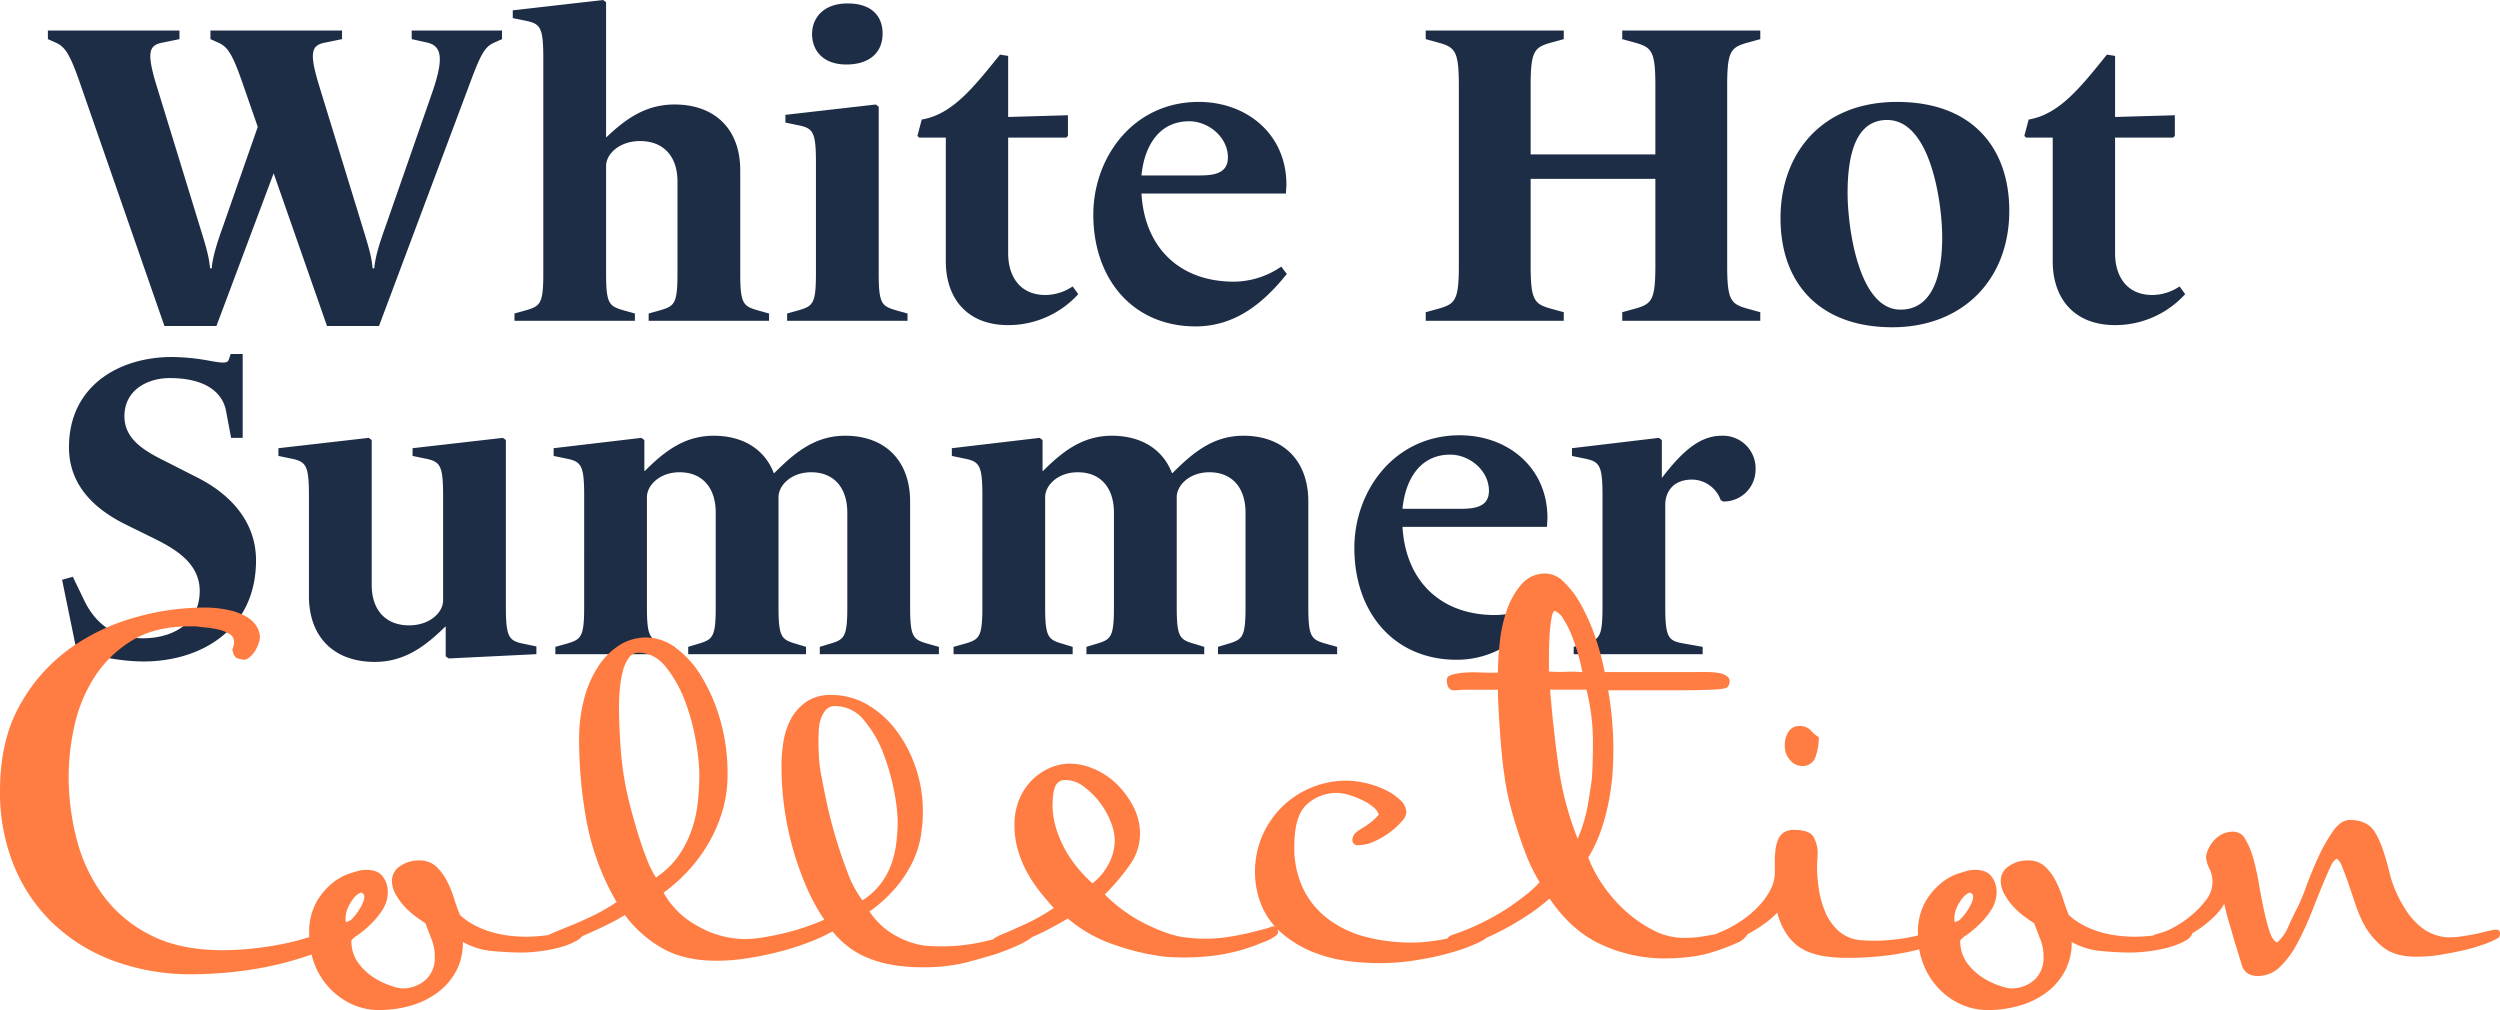
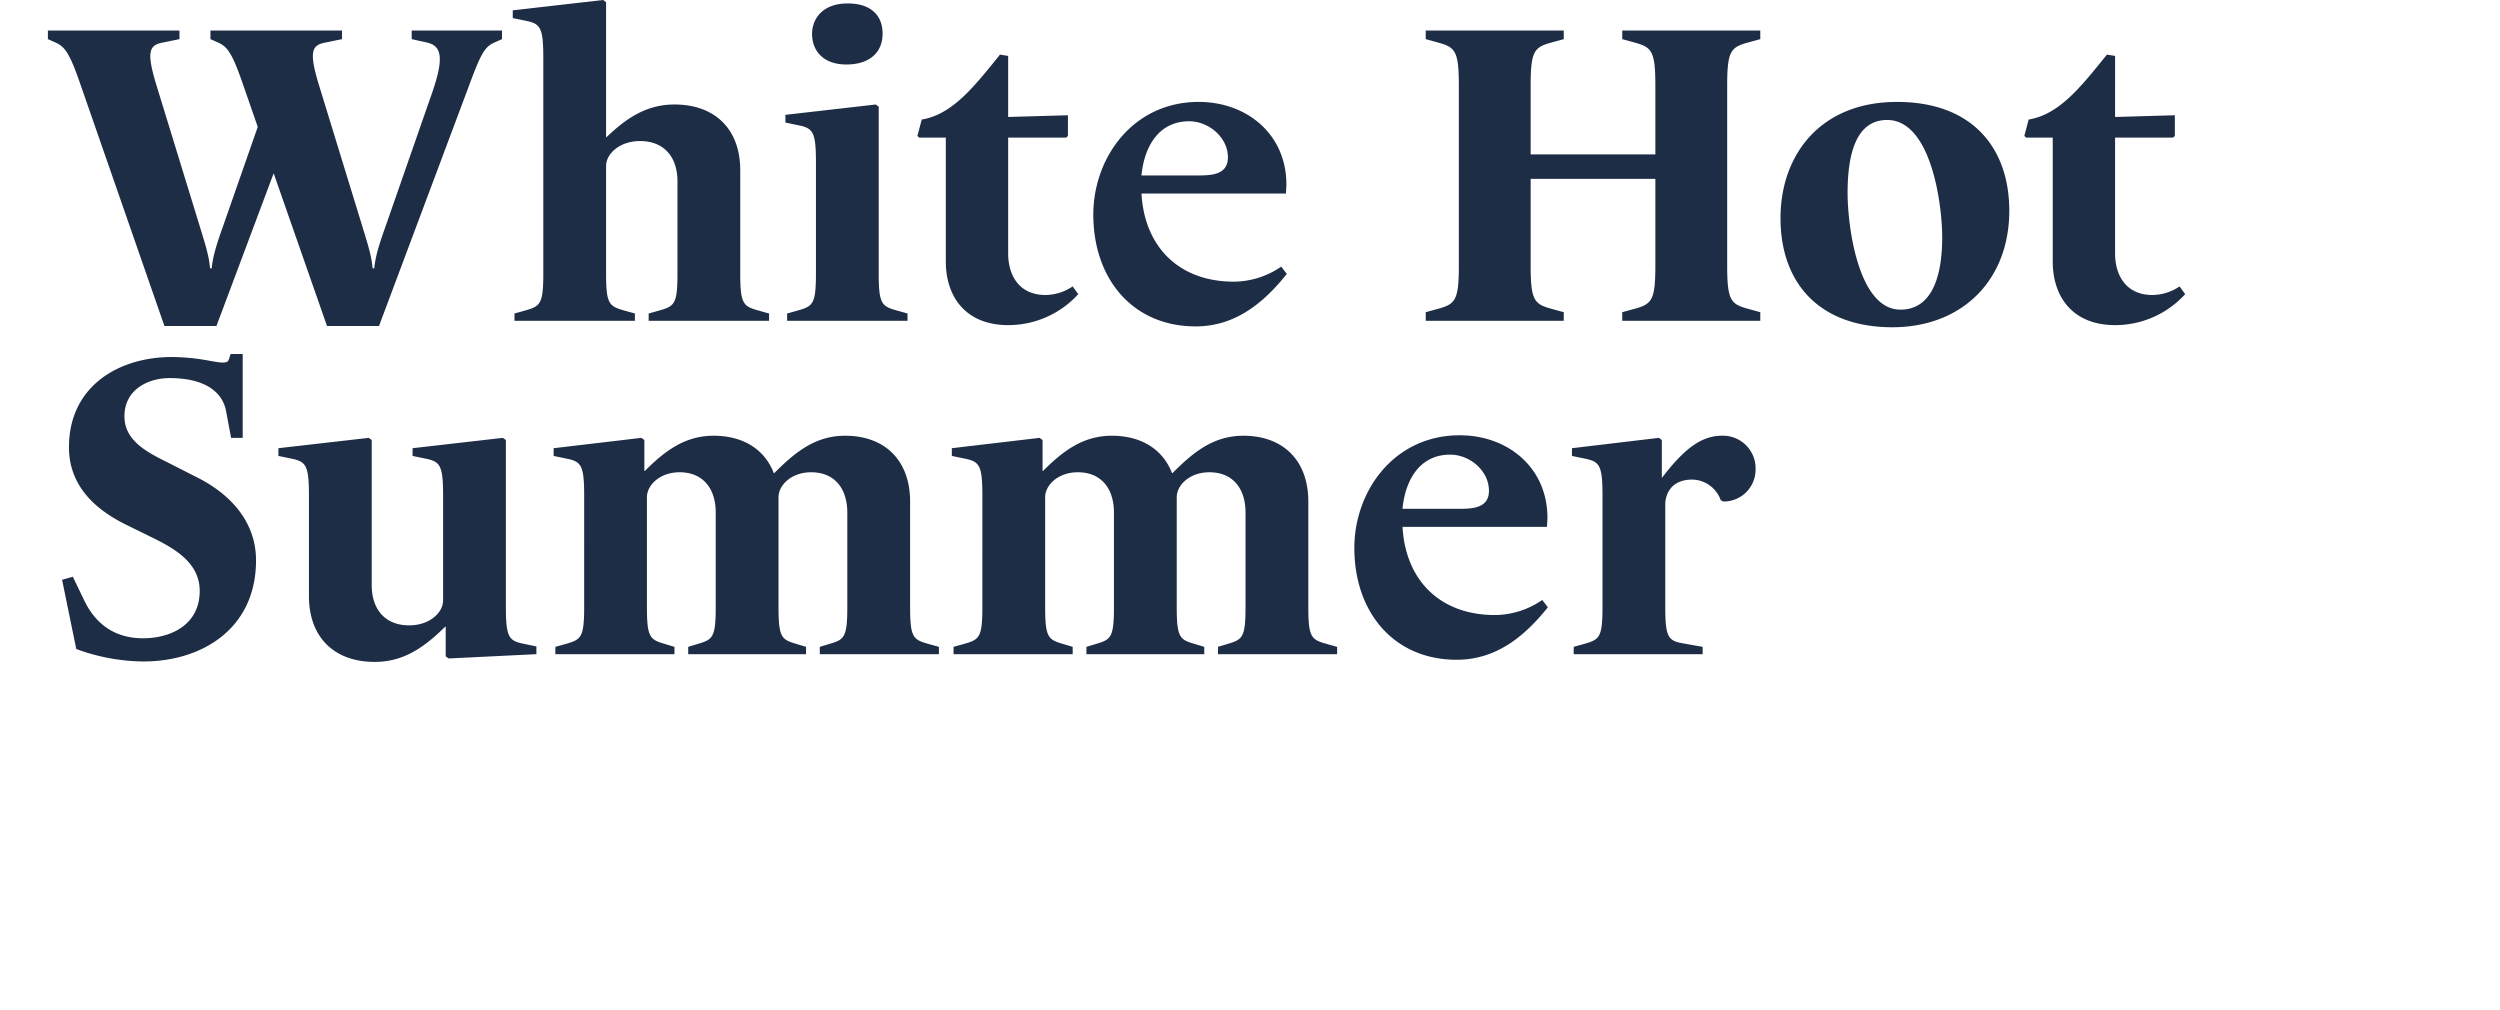
<svg xmlns="http://www.w3.org/2000/svg" width="749.936" height="302.99" viewBox="0 0 749.936 302.99">
  <g id="Group_3689" data-name="Group 3689" transform="translate(-51.78 -316.48)">
    <path id="_30_" data-name="30%" d="M99.975,1.548l26.961-71.982c3.612-9.8,4.773-11.739,7.611-13.029l2.322-1.032v-2.58h-27.09v2.58l4.644,1.032c4.386,1.032,5.16,4.644,1.29,15.609l-13.8,39.6c-1.29,3.612-3.1,8.772-3.354,12.513H98.04c-.258-3.741-1.677-8-2.967-12.255L82.044-70.434c-3.225-10.449-2.193-12.255,1.806-13.029l5.031-1.032v-2.58H49.407v2.58l2.322,1.032c2.838,1.29,4.257,3.225,7.611,13.029L63.6-58.179,53.148-28.251c-1.29,3.612-3.1,8.772-3.354,12.513h-.516c-.258-3.741-1.677-8-2.967-12.255L33.282-70.434c-3.225-10.449-2.193-12.255,1.806-13.029l5.031-1.032v-2.58H.645v2.58l2.322,1.032c2.838,1.29,4.257,3.225,7.611,13.029L35.6,1.548H51.213L68.37-44.247l16,45.795ZM216.978,0V-2.193l-3.225-.9c-4.515-1.29-5.418-1.935-5.418-11.094V-45.15c0-12.255-7.482-19.737-19.737-19.737-8.643,0-14.706,4.386-20.382,9.8h-.129V-95.589l-.9-.645-27.09,3.1v2.322l3.741.774c4.515.9,5.418,1.935,5.418,11.094V-14.19c0,9.159-.9,9.8-5.418,11.094l-3.225.9V0h36.12V-2.193l-3.225-.9c-4.515-1.29-5.418-1.935-5.418-11.094V-46.44c0-3.612,4-7.482,10.191-7.482,6.966,0,11.223,4.515,11.223,12.126V-14.19c0,9.159-.9,9.8-5.418,11.094l-3.225.9V0Zm34.056-86.172c0-5.289-3.354-9.03-10.449-9.03-7.74,0-10.707,4.773-10.707,9.159,0,4.9,3.225,9.159,10.32,9.159C246.648-76.884,251.034-80.109,251.034-86.172ZM258.516,0V-2.193l-3.225-.9c-4.515-1.29-5.418-1.935-5.418-11.094V-64.242l-.9-.645-27.09,3.1v2.322l3.741.774c4.515.9,5.418,1.935,5.418,11.094V-14.19c0,9.159-.9,9.8-5.418,11.094l-3.225.9V0Zm51.213-8-1.677-2.322a14.82,14.82,0,0,1-8.127,2.58c-7.869,0-11.223-5.8-11.223-12.513v-34.7h17.415l.516-.516v-6.192l-17.931.516V-79.464l-2.451-.387c-8,9.933-14.319,17.931-23.478,19.479l-1.29,4.9.516.516h8V-17.8C270-6.966,276.189,1.29,288.7,1.29A28.324,28.324,0,0,0,309.729-8Zm62.565-6.063-1.677-2.193a25.377,25.377,0,0,1-14.19,4.515c-16.512,0-26.832-10.449-27.735-26.445h43.344c0-.774.129-1.806.129-2.709,0-15.093-11.868-24.768-26.316-24.768-19.737,0-31.605,16.77-31.605,33.8,0,19.35,11.868,33.54,30.7,33.54C357.072,1.677,365.586-5.676,372.294-14.061ZM328.692-43.6c.774-8.256,4.9-16.254,14.319-16.254,5.8,0,11.61,4.773,11.61,10.836,0,5.418-5.289,5.418-9.546,5.418ZM514.323,0V-2.58l-3.741-1.032c-5.16-1.419-6.192-2.58-6.192-13.029V-70.434c0-10.449,1.032-11.61,6.192-13.029l3.741-1.032v-2.58H472.914v2.58l3.741,1.032c5.16,1.419,6.192,2.58,6.192,13.029v20.511h-37.41V-70.434c0-10.449,1.032-11.61,6.192-13.029l3.741-1.032v-2.58H413.961v2.58l3.741,1.032c5.16,1.419,6.192,2.58,6.192,13.029v53.793c0,10.449-1.032,11.61-6.192,13.029L413.961-2.58V0H455.37V-2.58l-3.741-1.032c-5.16-1.419-6.192-2.58-6.192-13.029V-42.57h37.41v25.929c0,10.449-1.032,11.61-6.192,13.029L472.914-2.58V0Zm74.691-33.024c0-18.576-10.836-32.637-33.669-32.637-23.22,0-34.959,16.125-34.959,34.83,0,19.995,12.126,32.766,33.54,32.766C574.824,1.935,589.014-12.126,589.014-33.024Zm-20.124,8c0,12-3.225,21.672-12.513,21.672-12.771,0-15.867-25.284-15.867-34.959,0-12.126,2.709-21.93,11.868-21.93C565.536-60.243,568.89-35.088,568.89-25.026ZM641.775-8,640.1-10.32a14.82,14.82,0,0,1-8.127,2.58c-7.869,0-11.223-5.8-11.223-12.513v-34.7h17.415l.516-.516v-6.192l-17.931.516V-79.464l-2.451-.387c-8,9.933-14.319,17.931-23.478,19.479l-1.29,4.9.516.516h8V-17.8c0,10.836,6.192,19.092,18.705,19.092A28.324,28.324,0,0,0,641.775-8ZM63.081,71.878c0-12.255-8.514-20.253-17.415-24.768l-7.353-3.741c-5.934-3.1-14.706-6.45-14.706-14.706,0-8.127,7.224-11.481,13.545-11.481,11.868,0,16,5.16,16.9,9.675L55.6,35.113h3.483V9.958H55.47l-.516,1.548c-.387,1.29-1.548,1.29-6.321.387A62.81,62.81,0,0,0,37.8,10.861c-15.609,0-30.831,8.514-30.831,27.09,0,12.255,8.9,19.221,17.415,23.349l7.611,3.741c6.837,3.354,14.19,7.611,14.19,16,0,10.062-8.514,14.19-17.028,14.19C18.963,95.227,14.061,89.035,11.61,84L8.127,76.78l-3.225.9L9.159,98.452a59.372,59.372,0,0,0,20.124,3.741C46.827,102.193,63.081,92.389,63.081,71.878ZM147.189,100V97.678l-3.741-.774c-4.515-.9-5.418-1.935-5.418-11.094V35.758l-.9-.645-27.09,3.1v2.322l3.741.774c4.515.9,5.418,1.935,5.418,11.094V83.875c0,3.612-4,7.482-10.191,7.482-6.966,0-11.223-4.515-11.223-12.126V35.758l-.9-.645-27.09,3.1v2.322l3.741.774c4.515.9,5.418,1.935,5.418,11.094V82.585c0,12.255,7.482,19.737,19.737,19.737,9.03,0,15.222-4.773,21.156-10.578h.129v8.9l.9.645Zm120.744,0V97.807l-3.225-.9c-4.515-1.29-5.418-1.935-5.418-11.094v-31.6c0-12.255-7.482-19.737-19.479-19.737-9.159,0-15.222,5.16-21.285,11.223H218.4c-2.709-7.1-9.159-11.223-18.06-11.223-8.772,0-14.835,4.773-20.64,10.578h-.129V35.758l-.9-.645-26.316,3.1v2.322l3.741.774c4.515.9,5.418,1.935,5.418,11.094V85.81c0,9.159-.9,9.8-5.418,11.094l-3.225.9V100H188.6V97.807l-2.967-.9c-4.386-1.29-5.289-1.935-5.289-11.094v-32.9c0-3.612,3.87-7.482,9.8-7.482,6.708,0,10.836,4.515,10.836,12.126V85.81c0,9.159-.9,9.8-5.289,11.094l-2.967.9V100h35.346V97.807l-2.967-.9c-4.386-1.29-5.289-1.935-5.289-11.094v-32.9c0-3.612,3.87-7.482,9.8-7.482,6.708,0,10.836,4.515,10.836,12.126V85.81c0,9.159-.9,9.8-5.289,11.094l-2.967.9V100Zm119.454,0V97.807l-3.225-.9c-4.515-1.29-5.418-1.935-5.418-11.094v-31.6c0-12.255-7.482-19.737-19.479-19.737-9.159,0-15.222,5.16-21.285,11.223h-.129c-2.709-7.1-9.159-11.223-18.06-11.223-8.772,0-14.835,4.773-20.64,10.578h-.129V35.758l-.9-.645-26.316,3.1v2.322l3.741.774c4.515.9,5.418,1.935,5.418,11.094V85.81c0,9.159-.9,9.8-5.418,11.094l-3.225.9V100h35.733V97.807l-2.967-.9c-4.386-1.29-5.289-1.935-5.289-11.094v-32.9c0-3.612,3.87-7.482,9.8-7.482,6.708,0,10.836,4.515,10.836,12.126V85.81c0,9.159-.9,9.8-5.289,11.094l-2.967.9V100h35.346V97.807l-2.967-.9c-4.386-1.29-5.289-1.935-5.289-11.094v-32.9c0-3.612,3.87-7.482,9.8-7.482,6.708,0,10.836,4.515,10.836,12.126V85.81c0,9.159-.9,9.8-5.289,11.094l-2.967.9V100ZM450.6,85.939l-1.677-2.193a25.377,25.377,0,0,1-14.19,4.515c-16.512,0-26.832-10.449-27.735-26.445h43.344c0-.774.129-1.806.129-2.709,0-15.093-11.868-24.768-26.316-24.768-19.737,0-31.605,16.77-31.605,33.8,0,19.35,11.868,33.54,30.7,33.54C435.375,101.677,443.889,94.324,450.6,85.939ZM406.995,56.4c.774-8.256,4.9-16.254,14.319-16.254,5.805,0,11.61,4.773,11.61,10.836,0,5.418-5.289,5.418-9.546,5.418ZM497.037,100V97.807l-5.8-1.032c-4.515-.774-5.418-1.806-5.418-10.965v-30.7c0-2.838,1.548-7.482,8.127-7.482a9.249,9.249,0,0,1,8.514,6.192l.774.387a9.568,9.568,0,0,0,9.675-9.546,9.793,9.793,0,0,0-10.062-10.191c-6.063,0-11.223,3.741-17.931,12.513h-.129V35.758l-.9-.645-26.058,3.1v2.322l3.741.774c4.515.9,5.418,1.935,5.418,11.094V85.81c0,9.159-.9,9.8-5.418,11.094l-3.225.9V100Z" transform="translate(65.5 412.714)" fill="#1e2d46" />
-     <path id="Path_663" data-name="Path 663" d="M74.976-96.1a5.541,5.541,0,0,0,.528-2.112,2.758,2.758,0,0,0-1.408-2.464,10.829,10.829,0,0,0-3.256-1.32,26.785,26.785,0,0,0-3.784-.616q-1.936-.176-2.992-.352H62.3q-10.56,0-17.512,4.312A34.87,34.87,0,0,0,33.616-87.736a44.686,44.686,0,0,0-5.984,14.52,69.8,69.8,0,0,0-1.76,15.136A74.8,74.8,0,0,0,28.336-38.9a48.878,48.878,0,0,0,7.92,16.72A39.919,39.919,0,0,0,50.512-10.3q8.8,4.488,21.648,4.488a91.209,91.209,0,0,0,12.672-.968,81.194,81.194,0,0,0,13.024-2.9q3.168-1.056,5.368-1.936a10.063,10.063,0,0,1,3.432-.88q1.936,0,1.936,1.76,0,.88-2.9,2.816a40.489,40.489,0,0,1-8.624,3.96A96.133,96.133,0,0,1,82.808-.352a118.813,118.813,0,0,1-19.624,1.76A66.631,66.631,0,0,1,39.072-2.728a52.927,52.927,0,0,1-18.216-11.44A50.152,50.152,0,0,1,9.328-31.5a58.264,58.264,0,0,1-4.048-22q0-15.312,5.984-25.872A51.6,51.6,0,0,1,26.312-96.36a62.1,62.1,0,0,1,19.712-9.328A76.109,76.109,0,0,1,66-108.592a33.916,33.916,0,0,1,8.448.88,17.214,17.214,0,0,1,5.28,2.2,7.909,7.909,0,0,1,2.728,2.9,6.441,6.441,0,0,1,.792,2.816,6.463,6.463,0,0,1-.44,2.112,10.431,10.431,0,0,1-1.144,2.288,7.692,7.692,0,0,1-1.584,1.76,2.657,2.657,0,0,1-1.584.7,10.583,10.583,0,0,1-1.76-.352Q75.328-93.632,74.976-96.1ZM178.288-12.848a.7.7,0,0,0,.44-.088.359.359,0,0,1,.264-.088q1.408,0,1.408,1.584t-2.2,2.816A22.284,22.284,0,0,1,173.008-6.6a42.6,42.6,0,0,1-6.072,1.144,45.268,45.268,0,0,1-4.84.352q-4.048,0-8.976-.44a21.989,21.989,0,0,1-8.976-2.728A18.189,18.189,0,0,1,142.12.44a19.384,19.384,0,0,1-5.544,6.424,24.814,24.814,0,0,1-8.1,3.96,34.119,34.119,0,0,1-9.5,1.32,19.458,19.458,0,0,1-7.744-1.584,21.245,21.245,0,0,1-6.688-4.576,22.077,22.077,0,0,1-4.752-7.216,24.5,24.5,0,0,1-1.76-9.5,18.5,18.5,0,0,1,2.112-9.416,20.41,20.41,0,0,1,4.752-5.72,16.319,16.319,0,0,1,5.1-2.9q2.464-.792,3.344-.968a8.353,8.353,0,0,1,1.936-.176q3.344,0,4.84,2.024a7.375,7.375,0,0,1,1.5,4.488,9.881,9.881,0,0,1-1.584,5.456,24.064,24.064,0,0,1-3.608,4.4,32.785,32.785,0,0,1-3.784,3.168A8.535,8.535,0,0,0,110.7-8.8a11.057,11.057,0,0,0,2.024,6.776,17.4,17.4,0,0,0,4.664,4.4,22.471,22.471,0,0,0,5.1,2.464,14.343,14.343,0,0,0,3.168.792,10.261,10.261,0,0,0,7.3-2.552A8.84,8.84,0,0,0,135.7-3.7a13.942,13.942,0,0,0-.88-5.192q-.88-2.2-1.936-5.016-1.408-.88-3.168-2.2a22.384,22.384,0,0,1-3.256-2.992A19.148,19.148,0,0,1,123.9-22.7a8.339,8.339,0,0,1-1.056-4.048,5.149,5.149,0,0,1,2.376-4.224,9.632,9.632,0,0,1,5.9-1.76,7.045,7.045,0,0,1,4.928,1.76,15.179,15.179,0,0,1,3.256,4.312,33.238,33.238,0,0,1,2.2,5.368q.88,2.816,1.76,4.928a20.67,20.67,0,0,0,4.752,3.256,27.857,27.857,0,0,0,5.28,2.024,33.537,33.537,0,0,0,5.192.968,44.257,44.257,0,0,0,4.488.264,50.6,50.6,0,0,0,6.952-.528A33.7,33.7,0,0,0,178.288-12.848ZM109.12-14.256a3.6,3.6,0,0,0,2.024-1.232,16.911,16.911,0,0,0,1.76-2.288,14.879,14.879,0,0,0,1.232-2.288,4.646,4.646,0,0,0,.44-1.584q0-1.408-1.232-1.408l-.7.44a5.959,5.959,0,0,0-1.5,1.5,14.652,14.652,0,0,0-1.5,2.552,8.42,8.42,0,0,0-.7,3.608A1.019,1.019,0,0,0,109.12-14.256Zm201.7,2.464a9.317,9.317,0,0,1,3.344-1.056q1.408,0,1.408,1.936,0,.7-1.232,1.584a20.507,20.507,0,0,1-3.08,1.76q-1.848.88-3.872,1.672t-3.608,1.32q-2.288.7-8.008,2.288A51.554,51.554,0,0,1,282.128-.7a50.116,50.116,0,0,1-10.472-.968A32.491,32.491,0,0,1,264-4.224a25.014,25.014,0,0,1-5.368-3.52,29.982,29.982,0,0,1-3.608-3.7,55.111,55.111,0,0,1-6.864,3.168,79.941,79.941,0,0,1-8.712,2.816,97.315,97.315,0,0,1-9.68,2.024,60.542,60.542,0,0,1-9.416.792q-9.856,0-16.456-3.784a36.248,36.248,0,0,1-11.176-9.944,46.965,46.965,0,0,1-4.752,2.64q-3.168,1.584-6.776,3.168a69.137,69.137,0,0,1-6.952,2.64,18.594,18.594,0,0,1-5.1,1.056q-1.408,0-1.32-1.056a2.455,2.455,0,0,1,.616-1.584,9.647,9.647,0,0,1,2.552-1.408q2.024-.88,5.1-2.112t6.776-2.992a59.344,59.344,0,0,0,7.392-4.224,75.292,75.292,0,0,1-8.976-24.024,136.109,136.109,0,0,1-2.288-24.728,47.172,47.172,0,0,1,1.5-12.144,33,33,0,0,1,4.224-9.768,20.95,20.95,0,0,1,6.424-6.424,15.087,15.087,0,0,1,8.1-2.288,14.886,14.886,0,0,1,8.712,3.08,29.4,29.4,0,0,1,7.744,8.624,53.136,53.136,0,0,1,5.632,13.024,58.16,58.16,0,0,1,2.2,16.456,37.979,37.979,0,0,1-1.5,10.736,44.148,44.148,0,0,1-4.136,9.68,45.906,45.906,0,0,1-6.16,8.36,51.433,51.433,0,0,1-7.392,6.6,25.349,25.349,0,0,0,10.3,10.032,28.5,28.5,0,0,0,13.992,3.872,35.549,35.549,0,0,0,5.808-.528q3.168-.528,6.424-1.32a64.737,64.737,0,0,0,6.248-1.848Q250.1-13.9,252.56-14.96q-5.456-7.92-9.152-20.328a91.079,91.079,0,0,1-3.7-26.136,45.88,45.88,0,0,1,.528-6.6,22.253,22.253,0,0,1,2.112-6.776,14.849,14.849,0,0,1,4.576-5.368,12.747,12.747,0,0,1,7.744-2.2,21.238,21.238,0,0,1,10.824,2.9,29.03,29.03,0,0,1,8.712,7.832,39.619,39.619,0,0,1,5.808,11.176,40.667,40.667,0,0,1,2.112,13.112,45.462,45.462,0,0,1-.616,7.3,28.948,28.948,0,0,1-2.376,7.568,36.544,36.544,0,0,1-4.928,7.656,41.623,41.623,0,0,1-8.1,7.392,22.143,22.143,0,0,0,8.272,7.48,24.864,24.864,0,0,0,7.92,2.728,56.215,56.215,0,0,0,14.344-.44A57.645,57.645,0,0,0,310.816-11.792ZM192.72-56.32q.528,3.168,1.584,7.216t2.288,8.1q1.232,4.048,2.64,7.656a30.5,30.5,0,0,0,2.816,5.72,24.828,24.828,0,0,0,6.776-6.512,31.731,31.731,0,0,0,3.96-7.832,38.15,38.15,0,0,0,1.848-8.448,82.379,82.379,0,0,0,.44-8.36,63.768,63.768,0,0,0-.968-9.24,64.149,64.149,0,0,0-3.168-12.056,38.16,38.16,0,0,0-5.72-10.472q-3.52-4.488-8.448-4.488a3.453,3.453,0,0,0-2.9,1.584,11.737,11.737,0,0,0-1.76,3.96,32.981,32.981,0,0,0-.88,5.192q-.264,2.816-.264,5.28,0,5.28.44,11.7A92.886,92.886,0,0,0,192.72-56.32Zm59.136-.88q.528,2.992,1.584,7.832t2.64,10.12q1.584,5.28,3.52,10.3a32.2,32.2,0,0,0,4.4,8.184,20.99,20.99,0,0,0,5.632-5.192,22.285,22.285,0,0,0,3.168-6.072,30.694,30.694,0,0,0,1.408-6.424,58.19,58.19,0,0,0,.352-6.248,52.178,52.178,0,0,0-1.056-8.712,64.416,64.416,0,0,0-3.256-11.44A33.878,33.878,0,0,0,264.44-74.8a10.909,10.909,0,0,0-8.536-4.224A3.591,3.591,0,0,0,253-77.88a8.171,8.171,0,0,0-1.5,2.728,12.724,12.724,0,0,0-.616,3.432q-.088,1.848-.088,3.432,0,1.936.176,4.928A38.937,38.937,0,0,0,251.856-57.2ZM382.448-11.616q1.408-.352,2.376-.616a17.056,17.056,0,0,0,1.848-.616q1.408-.352,1.848.792a1.474,1.474,0,0,1-.44,1.848,12.556,12.556,0,0,1-2.992,1.672q-1.584.616-3.344,1.32A55.578,55.578,0,0,1,367.4-3.96a71.708,71.708,0,0,1-12.76.088,71.445,71.445,0,0,1-14.7-3.432A42.365,42.365,0,0,1,325.6-15.312q-2.992,1.76-6.336,3.52a72.624,72.624,0,0,1-8.624,3.7,29.3,29.3,0,0,1-3.168.968,12.276,12.276,0,0,1-2.816.44,1.4,1.4,0,0,1-1.584-1.584,1.422,1.422,0,0,1,.792-1.32q.792-.44,1.5-.792,3.168-1.232,7.832-3.432a55.733,55.733,0,0,0,8.184-4.664q-1.936-2.112-4.048-4.752a41.653,41.653,0,0,1-3.872-5.808,32.974,32.974,0,0,1-2.816-6.776,27.126,27.126,0,0,1-1.056-7.656,19.518,19.518,0,0,1,1.408-7.48,17.478,17.478,0,0,1,3.784-5.808,17.573,17.573,0,0,1,5.368-3.7,15.112,15.112,0,0,1,6.16-1.32,18.506,18.506,0,0,1,7.128,1.584,21.669,21.669,0,0,1,6.776,4.488,26.413,26.413,0,0,1,5.016,6.776,17.6,17.6,0,0,1,2.024,8.272,16.081,16.081,0,0,1-3.168,9.416,66.966,66.966,0,0,1-7.392,8.712,46.246,46.246,0,0,0,12.5,8.976q6.864,3.344,11.44,3.872a45.236,45.236,0,0,0,12.936-.088A79.635,79.635,0,0,0,382.448-11.616ZM332.992-25.872a17.344,17.344,0,0,0,4.84-5.808A15.352,15.352,0,0,0,339.68-38.9a15.491,15.491,0,0,0-1.232-5.456,23.5,23.5,0,0,0-3.344-5.9,23.818,23.818,0,0,0-4.752-4.664,9.118,9.118,0,0,0-5.456-1.936,3.08,3.08,0,0,0-2.992,1.76q-.88,1.76-.88,6.16a22.5,22.5,0,0,0,.528,4.488,29.835,29.835,0,0,0,1.848,5.632,35.279,35.279,0,0,0,3.608,6.336A40.323,40.323,0,0,0,332.992-25.872Zm114.4,14.08q1.056-.352,1.936-.7a4.035,4.035,0,0,1,1.232-.352q1.584,0,1.584,1.76,0,1.408-3.344,2.992A55.669,55.669,0,0,1,440.616-5.1a83.1,83.1,0,0,1-10.56,2.288,69.314,69.314,0,0,1-10.472.88q-11.264,0-18.568-2.64A33.288,33.288,0,0,1,389.4-11.264a22.39,22.39,0,0,1-5.984-8.712,26.337,26.337,0,0,1-1.672-8.888,27.393,27.393,0,0,1,2.464-11.88,27.591,27.591,0,0,1,6.336-8.712,27.351,27.351,0,0,1,8.712-5.368,27.2,27.2,0,0,1,9.768-1.848,26.944,26.944,0,0,1,5.808.7,26.864,26.864,0,0,1,5.9,2.024,17.838,17.838,0,0,1,4.576,3.08,5.272,5.272,0,0,1,1.848,3.872,4.837,4.837,0,0,1-1.408,2.552,21.205,21.205,0,0,1-3.52,3.256,24.32,24.32,0,0,1-4.664,2.728,11.849,11.849,0,0,1-4.84,1.144,1.556,1.556,0,0,1-1.76-1.76,3.069,3.069,0,0,1,.968-1.936,11.47,11.47,0,0,1,1.848-1.32,27.712,27.712,0,0,0,2.376-1.584,17.879,17.879,0,0,0,2.728-2.552,4.923,4.923,0,0,0-1.76-2.376,16.14,16.14,0,0,0-3.256-2.024,27.857,27.857,0,0,0-3.872-1.5,13.037,13.037,0,0,0-3.784-.616,13.093,13.093,0,0,0-8.8,3.344q-3.872,3.344-3.872,12.672a28.405,28.405,0,0,0,2.728,12.848,25.2,25.2,0,0,0,7.568,9.064A32.189,32.189,0,0,0,415.1-9.768,54.7,54.7,0,0,0,428.912-8.1,44.257,44.257,0,0,0,433.4-8.36q2.552-.264,4.752-.7t3.7-.792q1.5-.352,1.5-.528Zm76.032-72.864q-.528.528-4.84.7t-10.032.176H487.7a110.006,110.006,0,0,1,1.408,12.5,102.8,102.8,0,0,1-.176,13.376q-.176,1.936-.616,4.84T487.08-46.9a54.619,54.619,0,0,1-2.112,6.688,40.548,40.548,0,0,1-3.256,6.6,39.2,39.2,0,0,0,4.576,8.536,43.255,43.255,0,0,0,6.864,7.744,38.221,38.221,0,0,0,8.272,5.632A19.867,19.867,0,0,0,510.4-9.5a36.911,36.911,0,0,0,6.248-.528q3.08-.528,5.544-1.056t4.136-1.056a9.647,9.647,0,0,1,2.2-.528,1.248,1.248,0,0,1,1.232.88,3.1,3.1,0,0,1-.44,1.5,7.358,7.358,0,0,1-2.376,2.024,64.381,64.381,0,0,1-7.3,2.816q-6.072,2.112-15.576,2.112A45,45,0,0,1,486.112-7.3Q476.96-11.264,470.1-21.3a57.968,57.968,0,0,1-7.128,5.368q-3.96,2.552-7.92,4.576A55.345,55.345,0,0,1,447.392-8.1a26.2,26.2,0,0,1-6.16,1.408q-1.408.176-1.672-.616a4.188,4.188,0,0,1-.264-1.144,2.671,2.671,0,0,1,.264-.968q.264-.616,1.848-1.144a72.028,72.028,0,0,0,16.632-8.184q6.776-4.664,9.064-7.48a55.63,55.63,0,0,1-4.488-9.416q-1.848-5.016-3.168-9.5t-2.024-8.008q-.7-3.52-.88-5.28-.352-2.112-.7-5.632t-.616-7.392q-.264-3.872-.44-7.216t-.176-5.28h-9.856a15.156,15.156,0,0,0-1.672.088,15.156,15.156,0,0,1-1.672.088q-2.112,0-2.112-3.168,0-1.056,1.5-1.5a18.345,18.345,0,0,1,3.608-.616,35.028,35.028,0,0,1,4.312-.088q2.2.088,3.608.088h2.288q0-3.7.528-8.888a43.092,43.092,0,0,1,2.112-9.768,23.644,23.644,0,0,1,4.4-7.832,9.3,9.3,0,0,1,7.392-3.256,8,8,0,0,1,5.368,2.552,28,28,0,0,1,5.1,6.776,59.384,59.384,0,0,1,4.224,9.5,76.413,76.413,0,0,1,2.9,10.736h27.1q6.512-.176,8.448.616t1.936,2.024A2.616,2.616,0,0,1,523.424-84.656Zm-44.88,45.408a46,46,0,0,0,3.08-10.3q.792-4.84,1.144-7.48.352-4.048.352-11.528a64.754,64.754,0,0,0-1.936-15.4H470.272q.88,11.088,2.464,22.616A93.512,93.512,0,0,0,478.544-39.248Zm-6.688-68.288q-.7-.352-1.144,2.024a44.613,44.613,0,0,0-.616,5.632q-.176,3.256-.176,6.336v4.136a38.665,38.665,0,0,0,4.84.088,46.368,46.368,0,0,1,5.192.088,59.418,59.418,0,0,0-1.408-5.808,55.4,55.4,0,0,0-1.936-5.544,29.057,29.057,0,0,0-2.288-4.488A6.1,6.1,0,0,0,471.856-107.536ZM591.36-13.2a.848.848,0,0,1,.616.7,5.533,5.533,0,0,1,.088.88q0,.88-1.848,2.024a35.555,35.555,0,0,1-6.424,2.728,71.522,71.522,0,0,1-10.56,2.376,91.476,91.476,0,0,1-14.08.968q-9.5,0-14.168-3.256t-6.6-10.3a23.268,23.268,0,0,1-3.608,3.168,41.092,41.092,0,0,1-5.192,3.256A47.737,47.737,0,0,1,523.952-8.1a13.782,13.782,0,0,1-4.576,1.056q-1.936,0-1.936-1.584a1.38,1.38,0,0,1,1.056-1.408,19.315,19.315,0,0,0,2.464-1.056,33.483,33.483,0,0,0,6.248-3.256,31.181,31.181,0,0,0,5.368-4.4,22.533,22.533,0,0,0,3.7-5.016,11.454,11.454,0,0,0,1.408-5.456v-3.7a25.8,25.8,0,0,1,.176-2.816,12.38,12.38,0,0,1,.7-2.992,5.065,5.065,0,0,1,1.672-2.288,5.246,5.246,0,0,1,3.256-.88q4.576,0,5.808,2.112a9.6,9.6,0,0,1,1.232,4.928q0,.88-.088,1.936t-.088,2.112a45.883,45.883,0,0,0,.528,6.6,28.462,28.462,0,0,0,1.936,6.952,15.885,15.885,0,0,0,4.048,5.72A11.345,11.345,0,0,0,563.728-8.8a53.493,53.493,0,0,0,9.592-.176,54.886,54.886,0,0,0,11-2.288q1.936-.528,3.784-1.232a8.856,8.856,0,0,1,2.552-.7ZM550.88-69.7a17.744,17.744,0,0,1-.968,5.808,3.955,3.955,0,0,1-4.136,2.816,4.674,4.674,0,0,1-3.52-1.76,6.332,6.332,0,0,1-1.584-4.4,7.154,7.154,0,0,1,1.144-4.136,3.555,3.555,0,0,1,3.08-1.672,4.529,4.529,0,0,1,3.608,1.32A9.3,9.3,0,0,0,550.88-69.7Zm110,56.848a.7.7,0,0,0,.44-.088.359.359,0,0,1,.264-.088q1.408,0,1.408,1.584t-2.2,2.816A22.283,22.283,0,0,1,655.6-6.6a42.6,42.6,0,0,1-6.072,1.144,45.269,45.269,0,0,1-4.84.352q-4.048,0-8.976-.44a21.989,21.989,0,0,1-8.976-2.728A18.189,18.189,0,0,1,624.712.44a19.384,19.384,0,0,1-5.544,6.424,24.814,24.814,0,0,1-8.1,3.96,34.119,34.119,0,0,1-9.5,1.32,19.457,19.457,0,0,1-7.744-1.584,21.245,21.245,0,0,1-6.688-4.576,22.077,22.077,0,0,1-4.752-7.216,24.5,24.5,0,0,1-1.76-9.5,18.5,18.5,0,0,1,2.112-9.416,20.41,20.41,0,0,1,4.752-5.72,16.32,16.32,0,0,1,5.1-2.9q2.464-.792,3.344-.968a8.353,8.353,0,0,1,1.936-.176q3.344,0,4.84,2.024a7.375,7.375,0,0,1,1.5,4.488,9.882,9.882,0,0,1-1.584,5.456,24.063,24.063,0,0,1-3.608,4.4,32.788,32.788,0,0,1-3.784,3.168A8.536,8.536,0,0,0,593.3-8.8a11.057,11.057,0,0,0,2.024,6.776,17.4,17.4,0,0,0,4.664,4.4,22.472,22.472,0,0,0,5.1,2.464,14.342,14.342,0,0,0,3.168.792,10.261,10.261,0,0,0,7.3-2.552A8.84,8.84,0,0,0,618.288-3.7a13.942,13.942,0,0,0-.88-5.192q-.88-2.2-1.936-5.016-1.408-.88-3.168-2.2a22.384,22.384,0,0,1-3.256-2.992A19.146,19.146,0,0,1,606.5-22.7a8.339,8.339,0,0,1-1.056-4.048,5.149,5.149,0,0,1,2.376-4.224,9.632,9.632,0,0,1,5.9-1.76,7.045,7.045,0,0,1,4.928,1.76,15.177,15.177,0,0,1,3.256,4.312,33.236,33.236,0,0,1,2.2,5.368q.88,2.816,1.76,4.928a20.67,20.67,0,0,0,4.752,3.256,27.858,27.858,0,0,0,5.28,2.024,33.536,33.536,0,0,0,5.192.968,44.257,44.257,0,0,0,4.488.264,50.6,50.6,0,0,0,6.952-.528A33.7,33.7,0,0,0,660.88-12.848Zm-69.168-1.408a3.6,3.6,0,0,0,2.024-1.232,16.913,16.913,0,0,0,1.76-2.288,14.878,14.878,0,0,0,1.232-2.288,4.646,4.646,0,0,0,.44-1.584q0-1.408-1.232-1.408l-.7.44a5.96,5.96,0,0,0-1.5,1.5,14.648,14.648,0,0,0-1.5,2.552,8.42,8.42,0,0,0-.7,3.608A1.019,1.019,0,0,0,591.712-14.256ZM652.784-7.04q-2.288,0-2.288-1.584a4.815,4.815,0,0,1,.176-1.056q.176-.7,2.464-1.232a18.069,18.069,0,0,0,4.224-1.76,31.186,31.186,0,0,0,5.192-3.52,28.062,28.062,0,0,0,4.488-4.664,8.983,8.983,0,0,0,1.936-5.544,9.139,9.139,0,0,0-.968-3.96,8.534,8.534,0,0,1-.968-3.608,6.581,6.581,0,0,1,.44-1.584,10.138,10.138,0,0,1,1.408-2.552,8.8,8.8,0,0,1,2.552-2.288,7.293,7.293,0,0,1,3.872-.968,4.1,4.1,0,0,1,3.52,2.288,22.686,22.686,0,0,1,2.376,5.72,73.241,73.241,0,0,1,1.672,7.568q.7,4.136,1.5,7.832t1.672,6.424q.88,2.728,2.288,3.432a13.235,13.235,0,0,0,3.432-4.928q1.5-3.344,2.728-5.632a67.594,67.594,0,0,0,2.64-6.424q1.584-4.312,3.608-8.712a47.935,47.935,0,0,1,4.4-7.744q2.376-3.344,5.016-3.344,5.1,0,7.392,3.432t4.4,11.88a33.466,33.466,0,0,0,2.112,6.336,38.006,38.006,0,0,0,3.256,5.9,20.5,20.5,0,0,0,4.312,4.664,13.885,13.885,0,0,0,5.456,2.64,11.015,11.015,0,0,0,2.992.352,23.7,23.7,0,0,0,3.52-.264q1.76-.264,3.168-.528t2.112-.44q1.584-.352,2.992-.7a9.892,9.892,0,0,1,2.288-.352q1.056,0,1.056,1.232a1.689,1.689,0,0,1-.528,1.232,25.886,25.886,0,0,1-4.576,2.024,54.906,54.906,0,0,1-7.392,2.024q-2.464.528-5.632,1.056a44.228,44.228,0,0,1-7.216.528q-6.336,0-10.032-3.08a22.551,22.551,0,0,1-5.808-7.3,43.125,43.125,0,0,1-2.288-5.632q-1.056-3.168-2.024-5.984T707.872-30.8a5.068,5.068,0,0,0-1.584-2.464,3.758,3.758,0,0,0-1.672,1.936q-.792,1.584-1.144,2.464-2.288,5.28-4.4,10.736a93.128,93.128,0,0,1-4.488,9.944,28.938,28.938,0,0,1-5.28,7.3,9.429,9.429,0,0,1-6.776,2.816,6.073,6.073,0,0,1-2.9-.7A4.9,4.9,0,0,1,677.6-1.936q-.88-2.816-1.5-4.84t-1.144-3.872q-.528-1.848-1.144-3.872t-1.32-5.192a17.808,17.808,0,0,1-3.344,4.136,33.087,33.087,0,0,1-5.192,4.048,44.254,44.254,0,0,1-5.9,3.168A13.373,13.373,0,0,1,652.784-7.04Z" transform="translate(46.5 607.326)" fill="#ff7d42" />
  </g>
</svg>